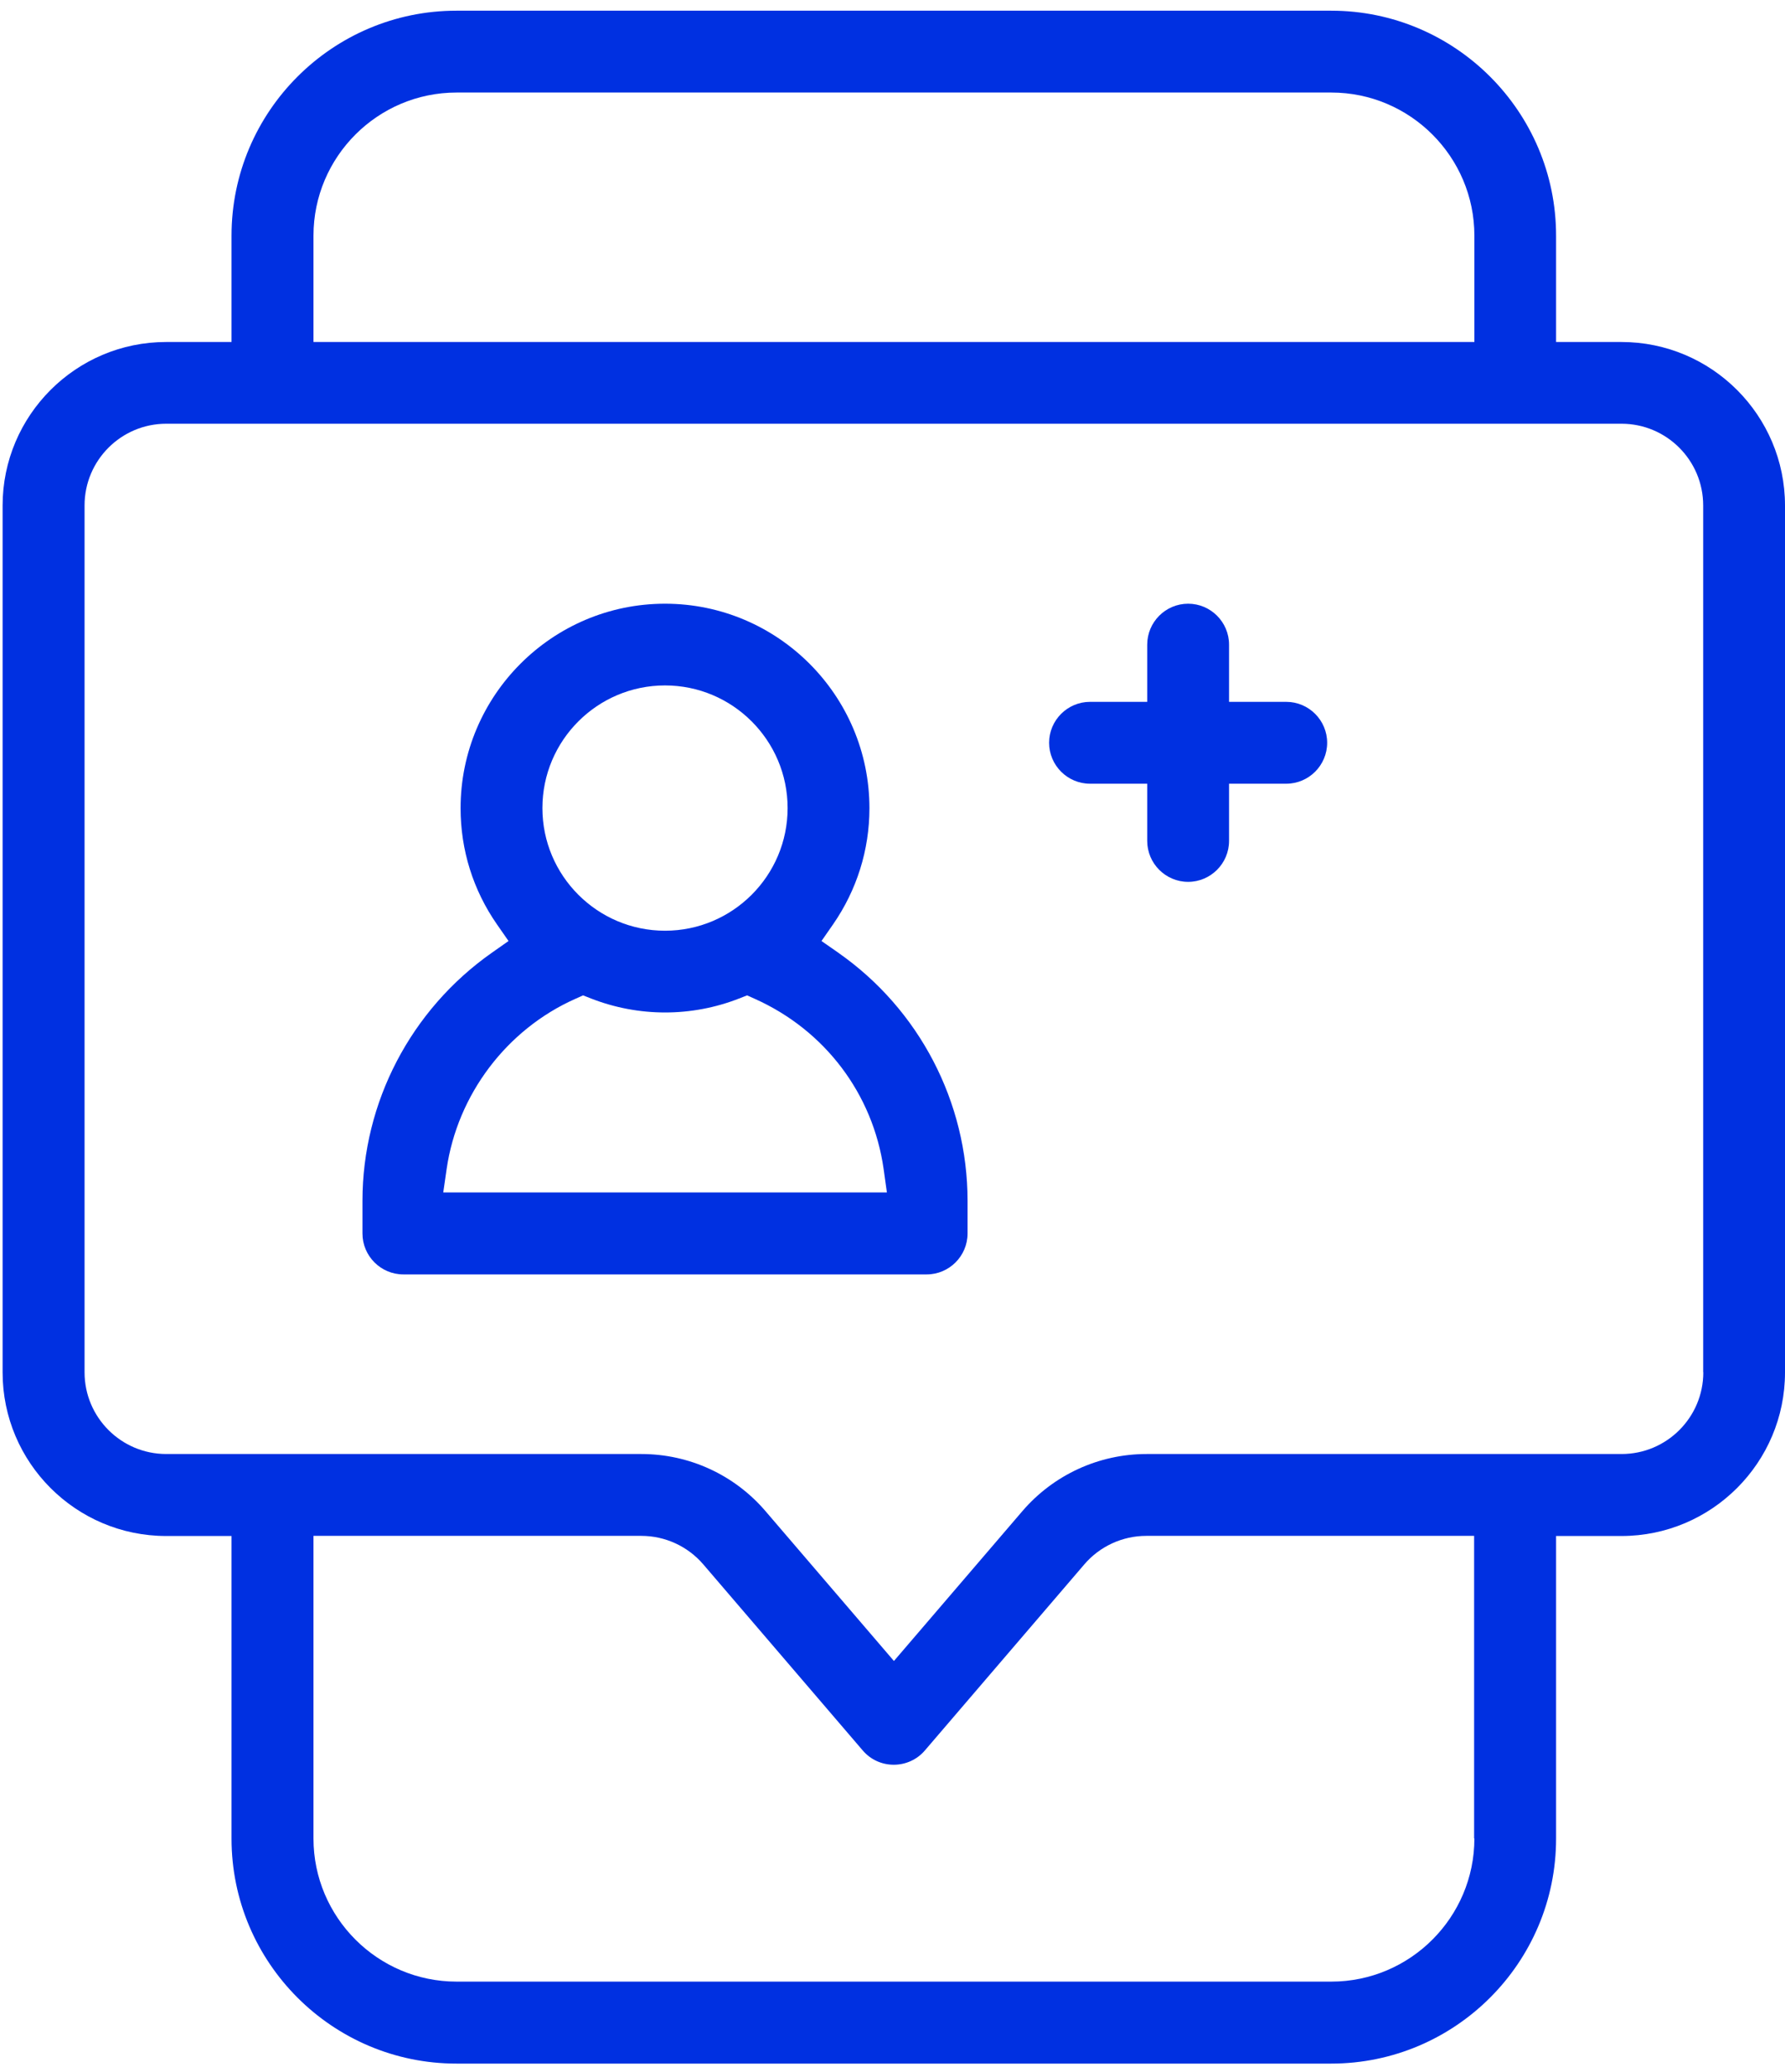
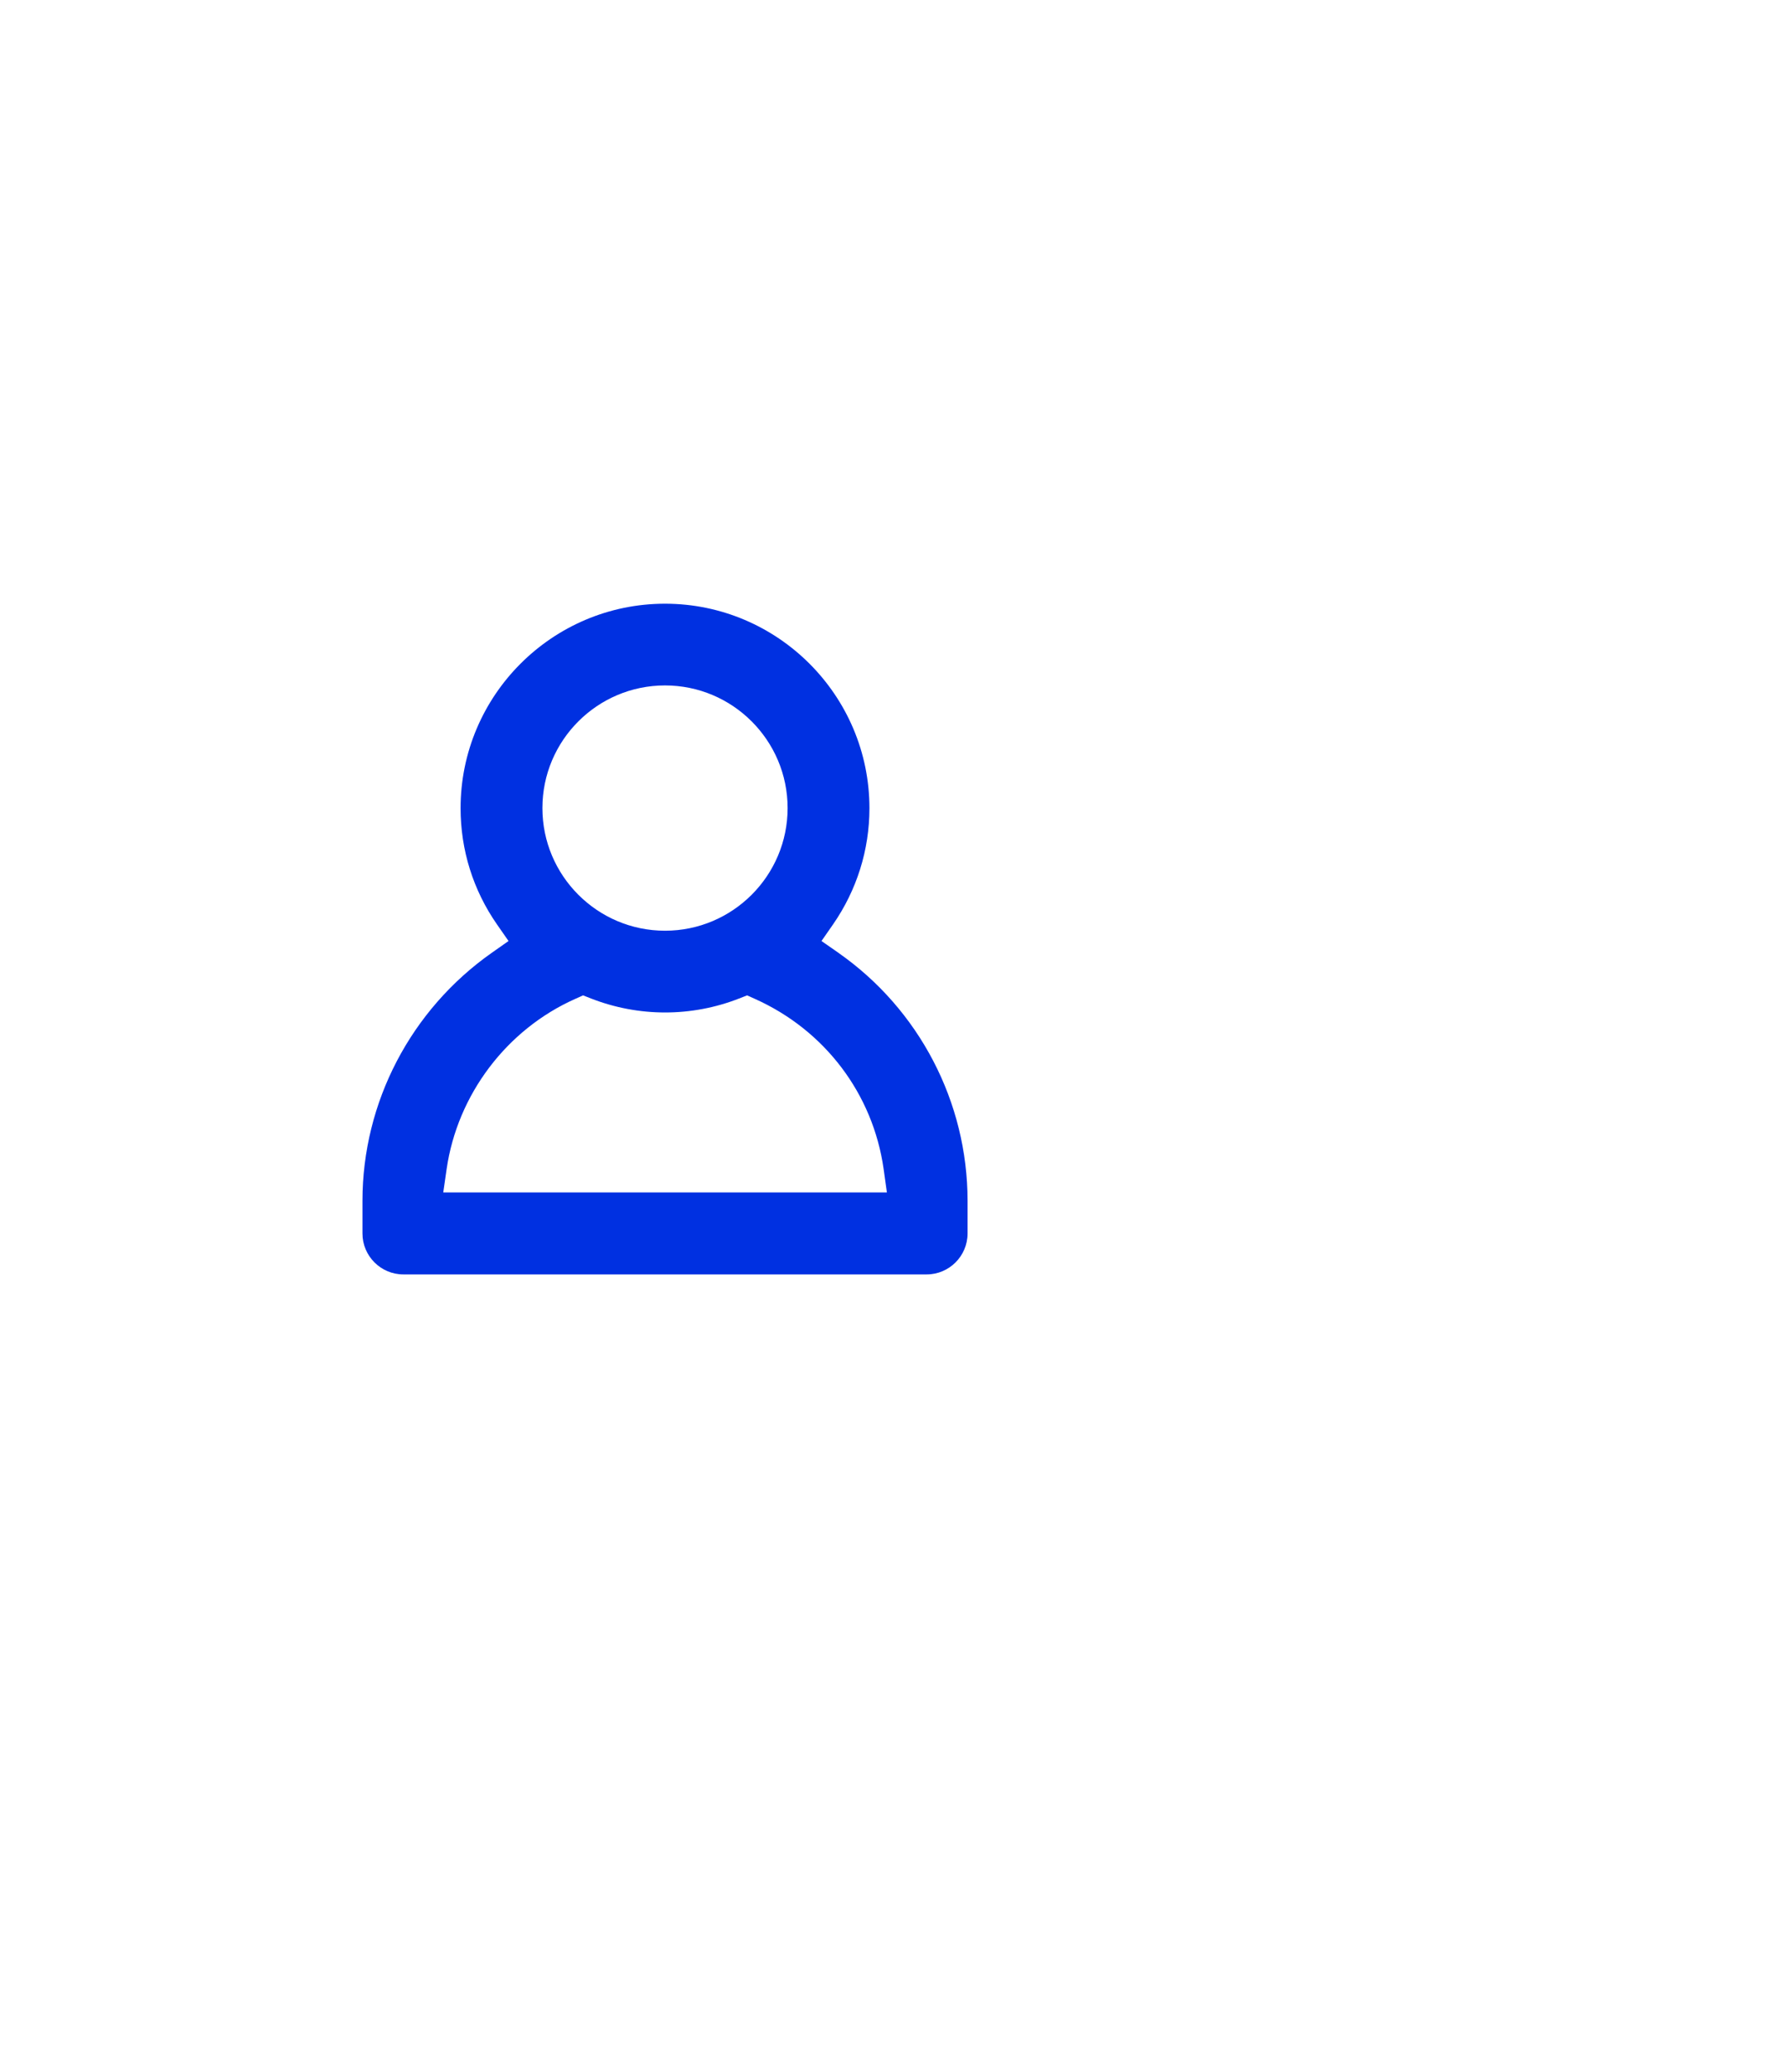
<svg xmlns="http://www.w3.org/2000/svg" width="137" height="159" viewBox="0 0 137 159" fill="none">
-   <path d="M137 38.79C137 31.87 131.37 26.24 124.45 26.24H119.43V18.08C119.43 8.57 111.69 0.82 102.17 0.82H35.03C25.52 0.82 17.77 8.56 17.77 18.08V26.24H12.75C5.83 26.24 0.2 31.87 0.2 38.79V105.3C0.2 112.22 5.83 117.85 12.75 117.85H17.77V141.07C17.77 150.58 25.51 158.33 35.03 158.33H102.17C111.68 158.33 119.43 150.59 119.43 141.07V117.85H124.45C131.37 117.85 137 112.22 137 105.3V38.79ZM24.06 18.08C24.06 12.03 28.99 7.1 35.04 7.1H102.18C108.23 7.1 113.16 12.03 113.16 18.08V26.24H24.06V18.08ZM113.16 141.06C113.16 147.11 108.23 152.04 102.18 152.04H35.04C28.99 152.04 24.06 147.11 24.06 141.06V117.84H49.22C51.05 117.84 52.79 118.64 53.98 120.03L66.22 134.31C66.82 135.01 67.68 135.4 68.6 135.4C69.52 135.4 70.39 135 70.98 134.31L83.22 120.03C84.41 118.64 86.15 117.84 87.98 117.84H113.14V141.06H113.16ZM130.73 105.29C130.73 108.75 127.92 111.56 124.46 111.56H88C84.33 111.56 80.86 113.16 78.47 115.94L68.61 127.44L58.75 115.94C56.36 113.15 52.89 111.56 49.22 111.56H12.76C9.3 111.56 6.49 108.75 6.49 105.29V38.78C6.49 35.32 9.3 32.51 12.76 32.51H124.45C127.91 32.51 130.72 35.32 130.72 38.78V105.29H130.73Z" fill="#0030E1" />
  <path d="M64.33 73.09L63.05 72.2L63.94 70.92C65.76 68.29 66.73 65.21 66.73 62.01C66.73 53.36 59.69 46.32 51.04 46.32C42.39 46.32 35.35 53.36 35.35 62.01C35.35 65.21 36.31 68.29 38.14 70.92L39.03 72.2L37.75 73.1C31.53 77.47 27.82 84.58 27.82 92.13V94.64C27.82 96.37 29.23 97.78 30.96 97.78H71.12C72.85 97.78 74.26 96.37 74.26 94.64V92.13C74.26 84.55 70.55 77.44 64.34 73.1L64.33 73.09ZM51.04 52.59C56.23 52.59 60.45 56.81 60.45 62C60.45 67.19 56.23 71.41 51.04 71.41C45.85 71.41 41.63 67.19 41.63 62C41.63 56.81 45.85 52.59 51.04 52.59ZM68.07 91.49H34.02L34.28 89.69C35.11 83.98 38.89 78.98 44.15 76.64L44.75 76.37L45.36 76.61C49.03 78.04 53.07 78.04 56.73 76.61L57.34 76.37L57.94 76.64C63.3 79.04 67 83.92 67.82 89.7L68.07 91.49Z" fill="#0030E1" />
-   <path d="M98.72 53.85H94.33V49.46C94.33 47.73 92.92 46.32 91.19 46.32C89.46 46.32 88.05 47.73 88.05 49.46V53.85H83.66C81.93 53.85 80.52 55.26 80.52 56.99C80.52 58.72 81.93 60.13 83.66 60.13H88.05V64.519C88.05 66.249 89.46 67.66 91.19 67.66C92.92 67.66 94.33 66.249 94.33 64.519V60.13H98.72C100.45 60.13 101.86 58.72 101.86 56.99C101.86 55.26 100.45 53.85 98.72 53.85Z" fill="#0030E1" />
</svg>